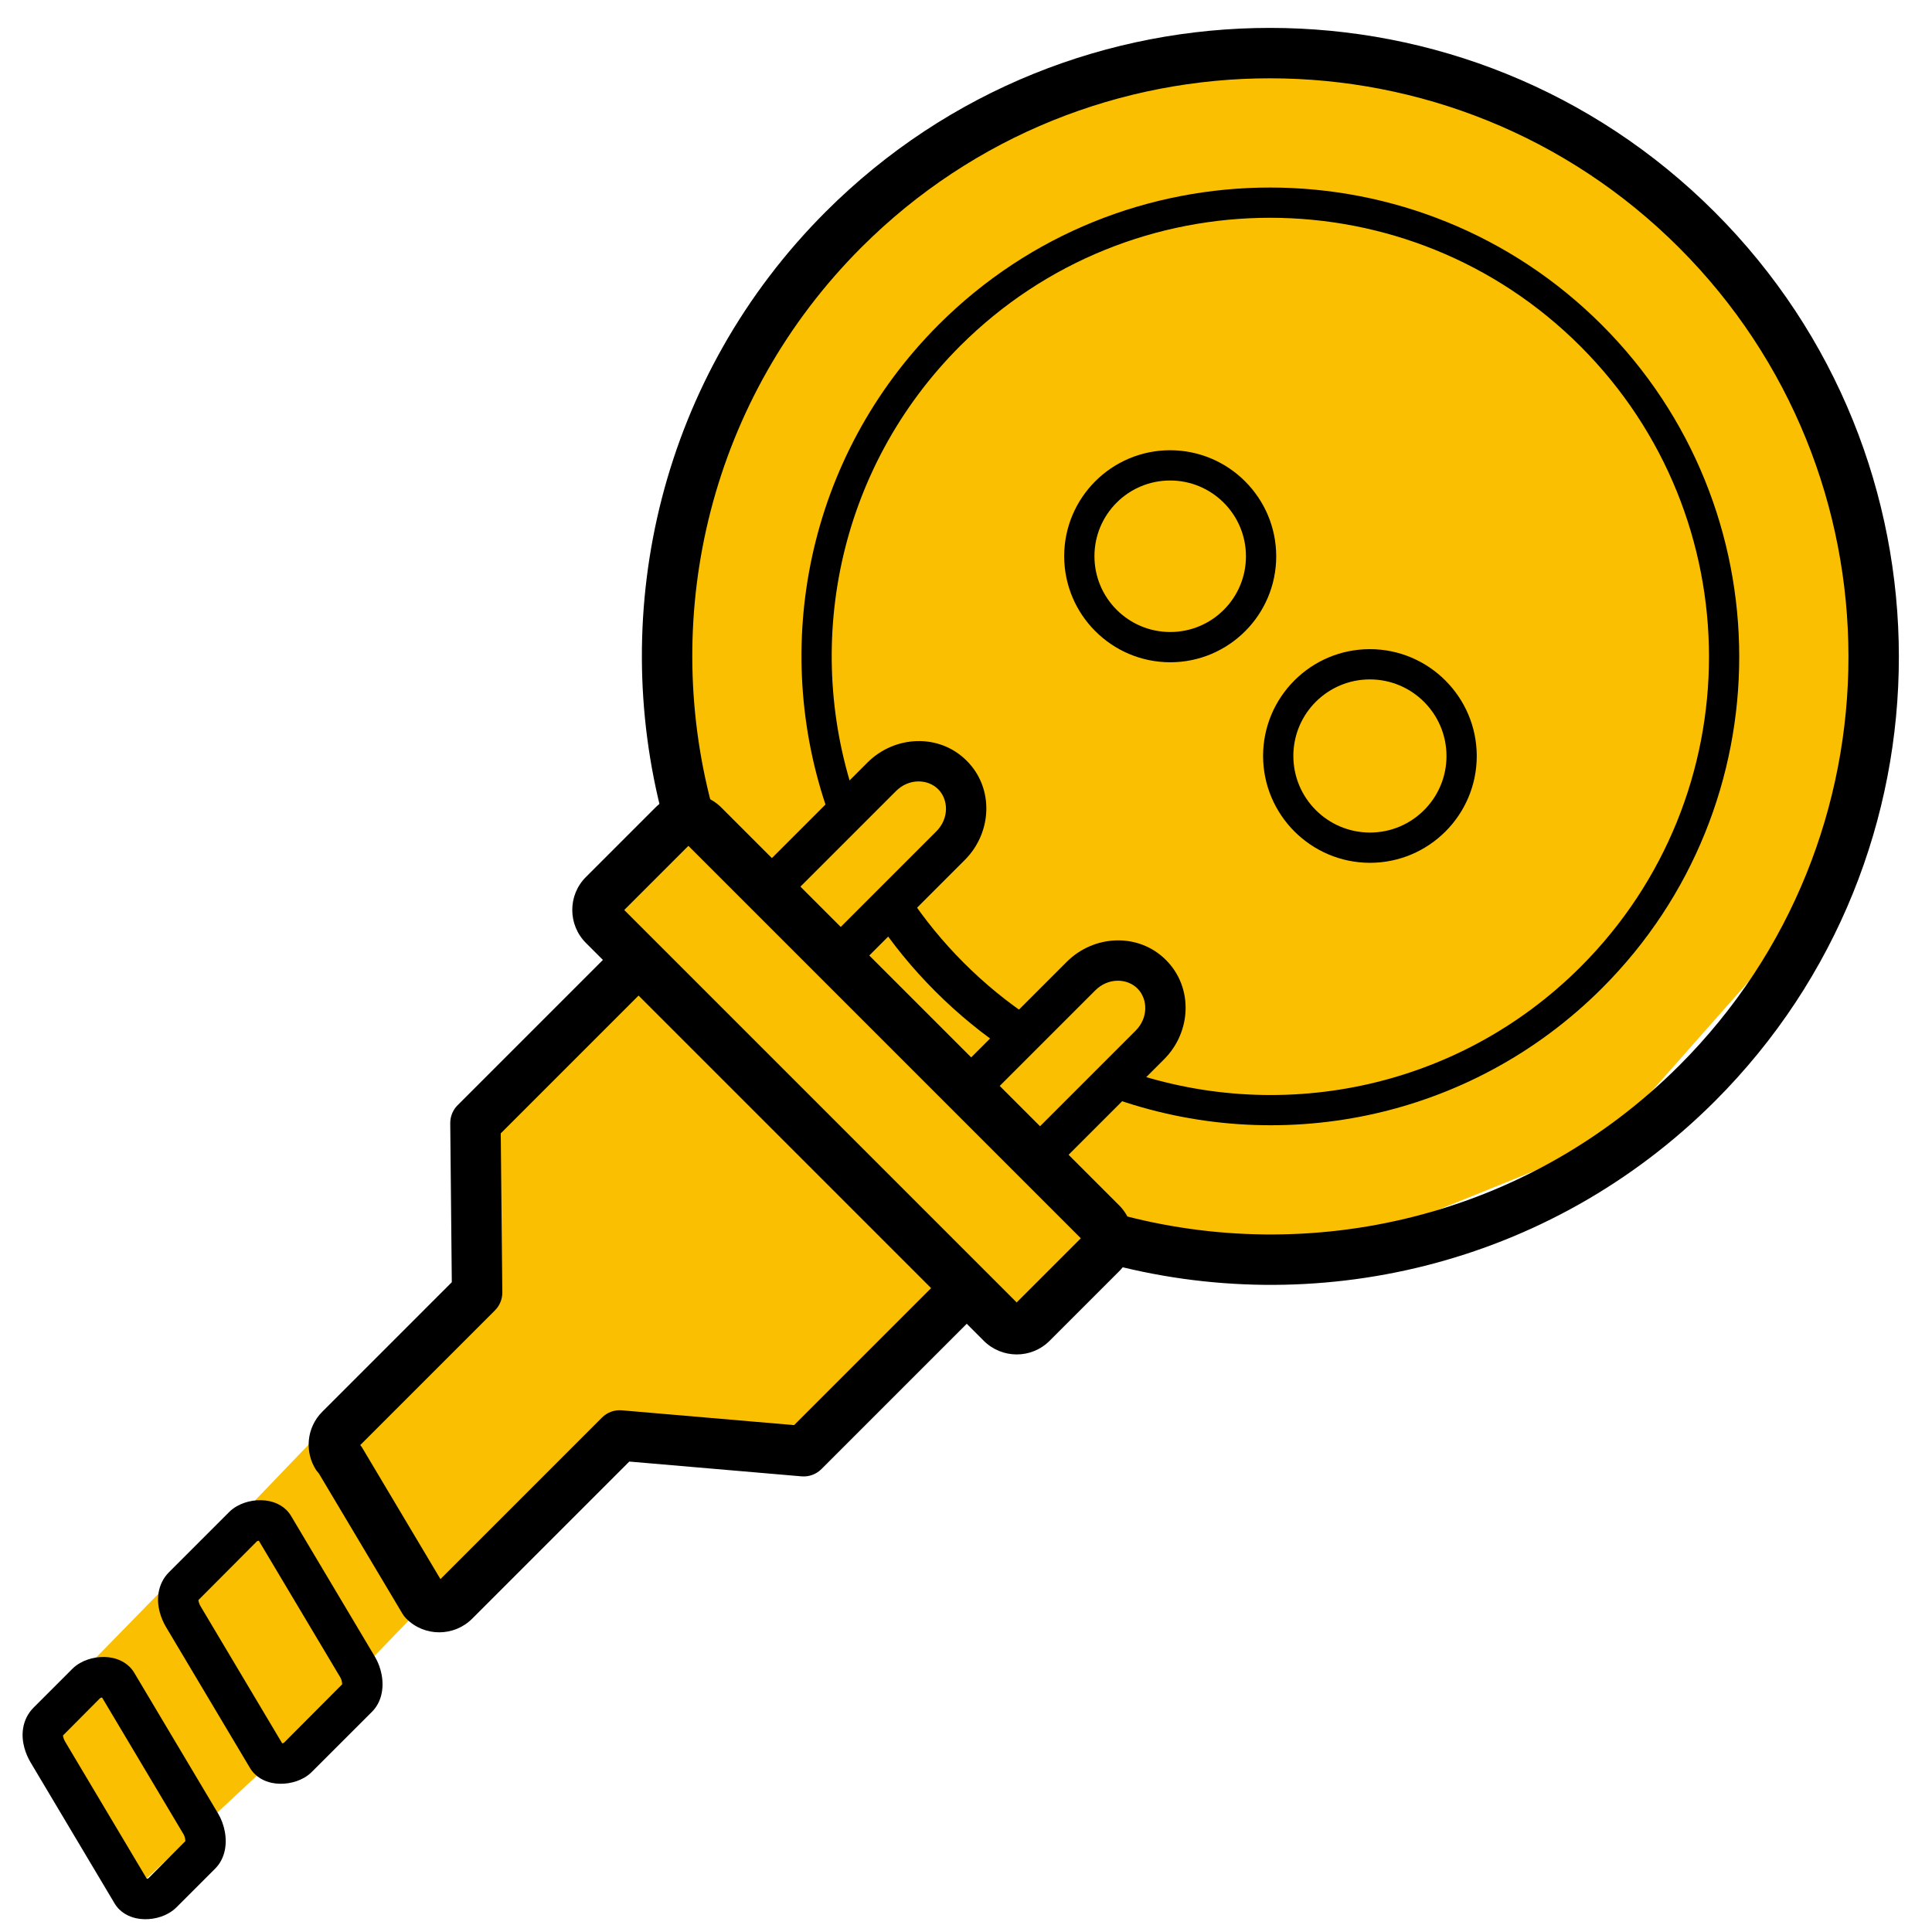
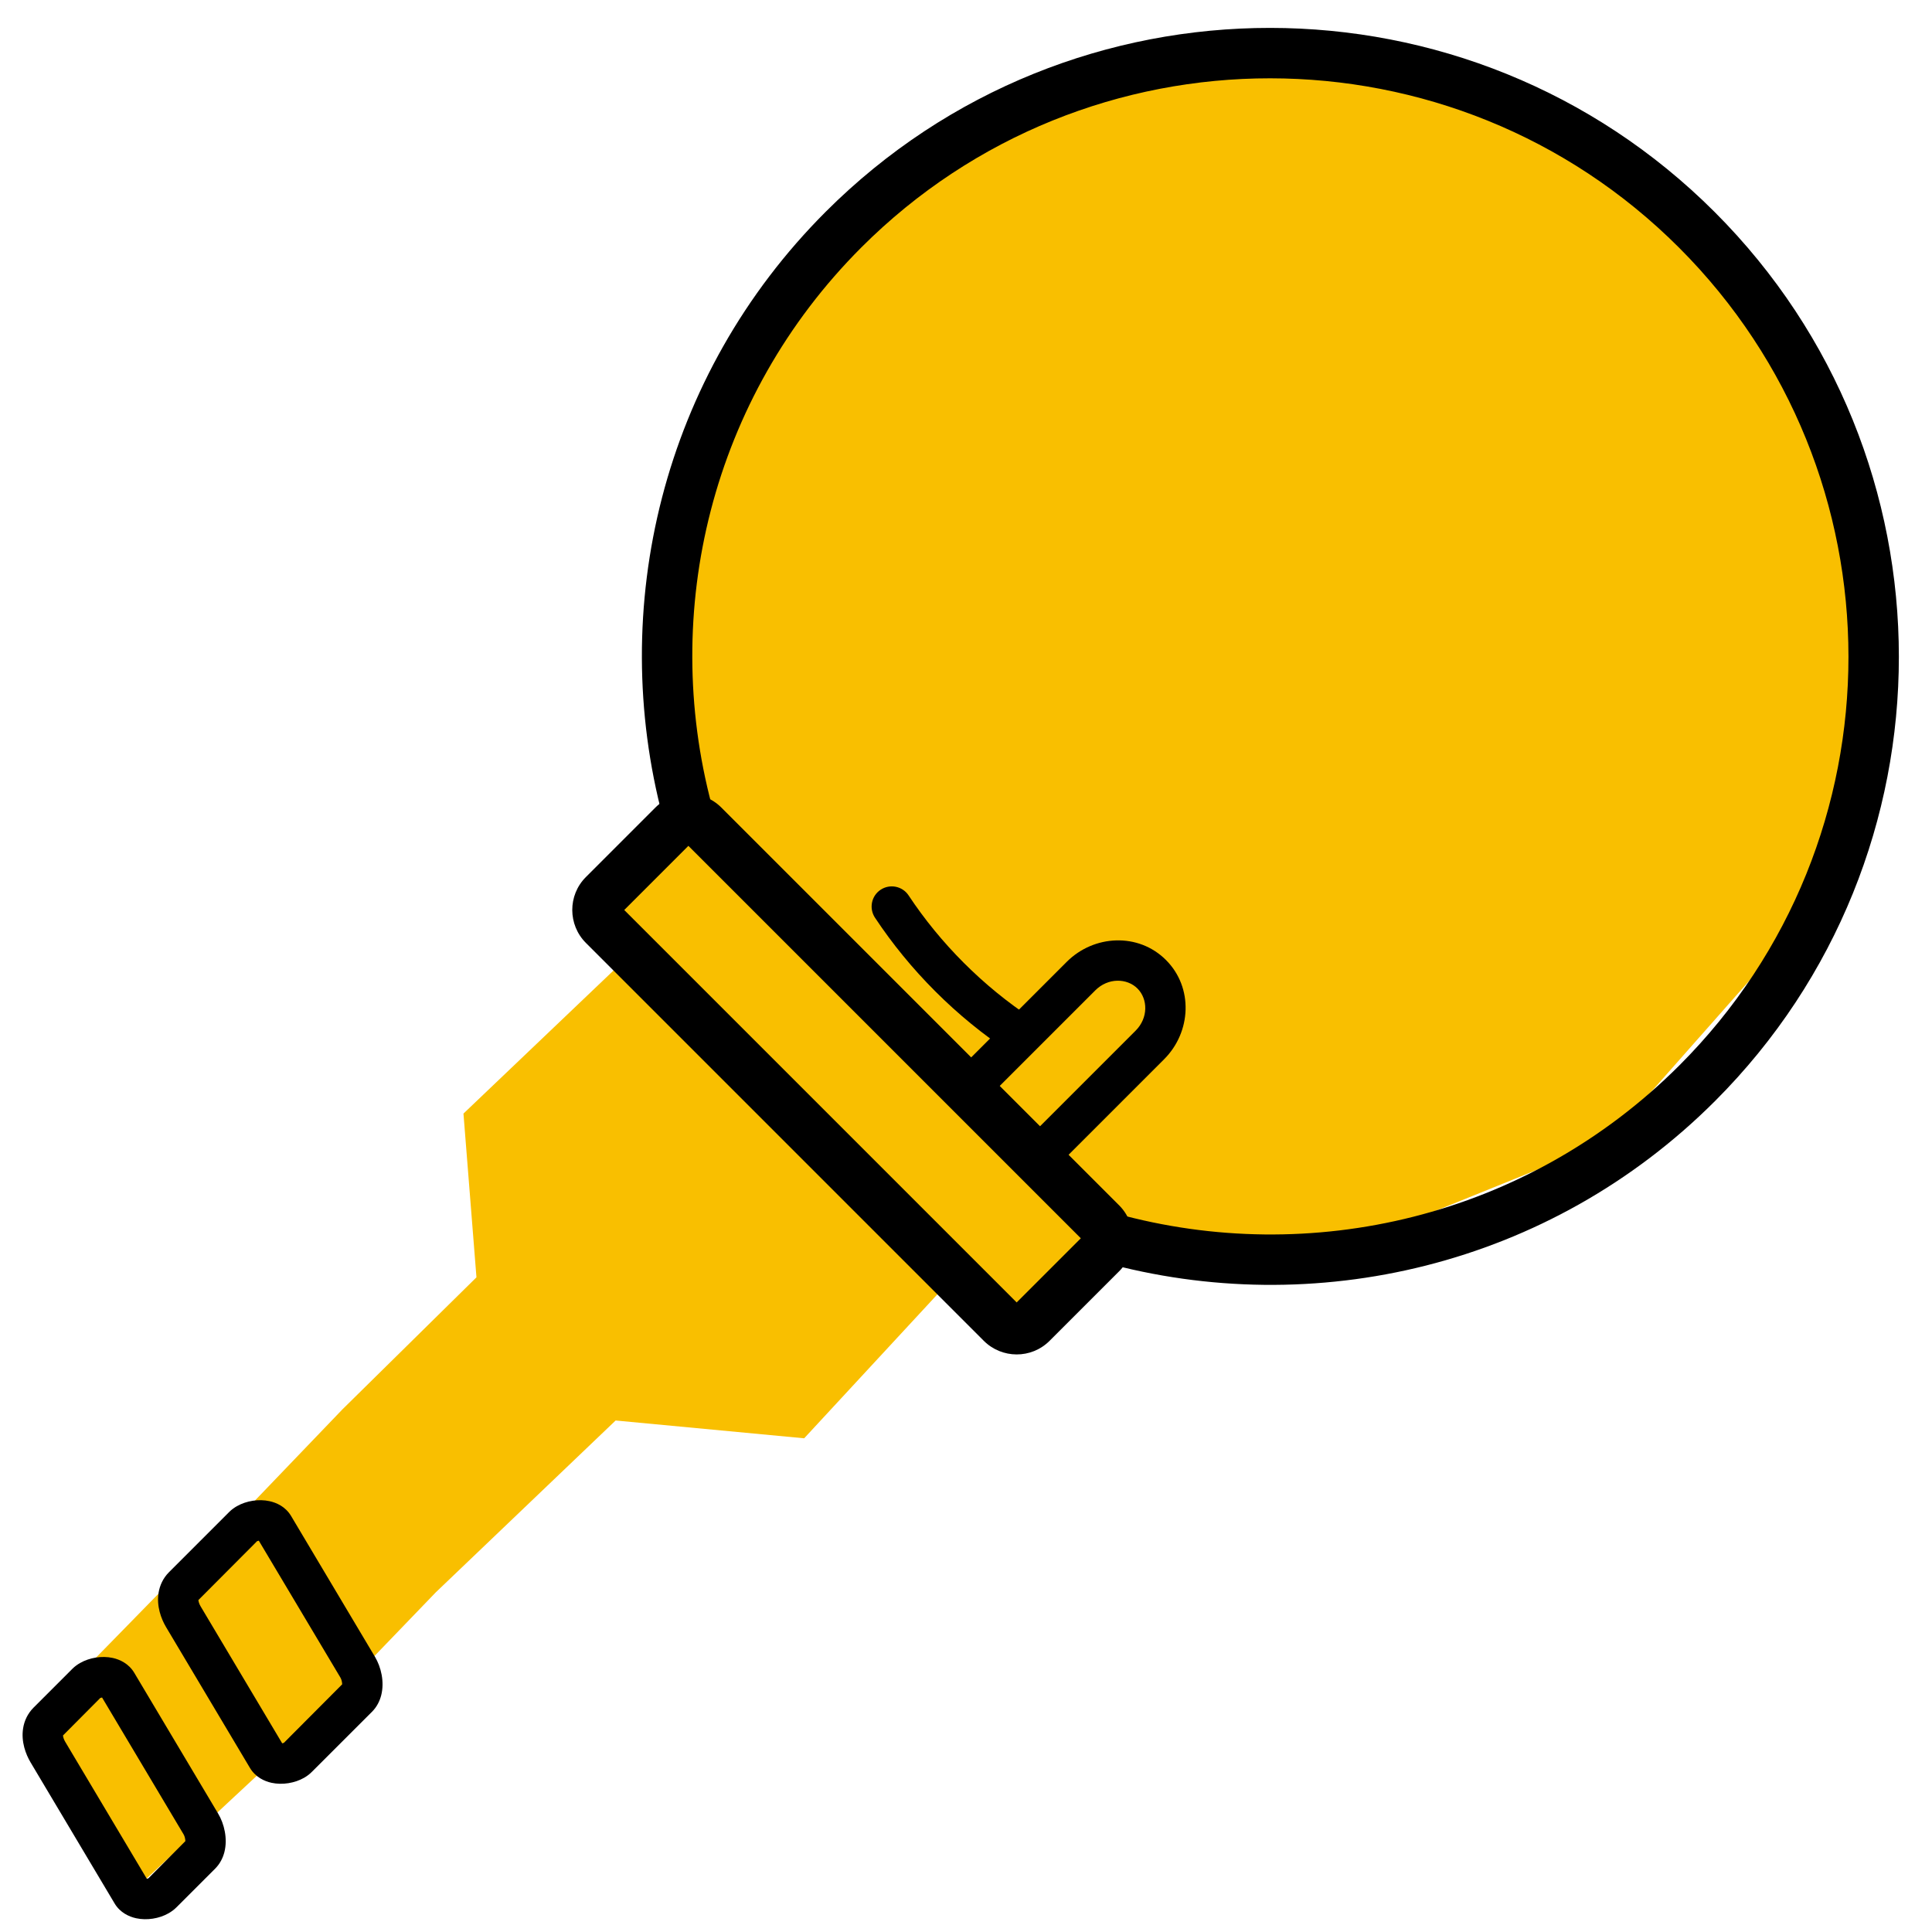
<svg xmlns="http://www.w3.org/2000/svg" width="100%" height="100%" viewBox="0 0 83 83" version="1.1" xml:space="preserve" style="fill-rule:evenodd;clip-rule:evenodd;stroke-linejoin:round;stroke-miterlimit:2;">
  <g transform="matrix(1,0,0,1,-4500,-1804.6)">
    <g transform="matrix(0.859,-0.859,0.859,0.859,-312.935,1466.62)">
      <g>
        <path d="M2562.87,3041.91L2565.3,3042.06L2569.77,3042.01L2573.25,3042.11L2578.07,3042.01L2584.72,3042.06L2588.49,3037.64L2596.89,3037.84L2597.09,3035.36L2601.55,3035.26L2607.07,3028.91L2615.56,3025.13L2625.74,3025.18L2634.23,3029.7L2638.7,3035.76L2641.43,3044.89L2639.79,3053.98L2634.23,3062.22L2626.73,3066.3L2616.4,3066.94L2607.86,3063.32L2603.69,3059.54L2601.55,3056.46L2597.33,3056.36L2596.64,3053.98L2588.89,3054.28L2584.62,3049.12L2575.83,3048.92L2567.89,3049.07L2560.74,3048.82L2562.87,3041.91Z" style="fill:rgb(249,191,0);" />
      </g>
    </g>
    <g transform="matrix(0.859,-0.859,2.577,2.577,-865.387,4012.03)">
      <g>
        <g transform="matrix(1.358,0,0,0.453,4214.67,463.962)">
          <path d="M141.525,366.312C141.362,365.512 141.277,364.684 141.277,363.835C141.277,362.992 141.361,362.166 141.523,361.369C141.581,361.085 141.858,360.901 142.142,360.959C142.426,361.017 142.61,361.294 142.552,361.578C142.404,362.307 142.327,363.063 142.327,363.835C142.327,364.613 142.405,365.371 142.554,366.103C142.612,366.387 142.428,366.664 142.144,366.722C141.86,366.78 141.583,366.596 141.525,366.312Z" style="fill-rule:nonzero;" />
        </g>
        <g transform="matrix(1.358,0,0,0.453,4214.67,463.958)">
-           <path d="M142.552,369.009C142.46,368.813 142.545,368.578 142.742,368.486C142.938,368.394 143.173,368.479 143.265,368.676C145.087,372.569 149.038,375.266 153.616,375.266C159.918,375.266 165.035,370.149 165.035,363.845C165.035,357.543 159.918,352.425 153.616,352.425C149.074,352.425 145.148,355.08 143.307,358.923C143.214,359.119 142.978,359.202 142.783,359.108C142.587,359.015 142.504,358.779 142.598,358.584C144.563,354.477 148.759,351.638 153.616,351.638C160.353,351.638 165.822,357.108 165.822,363.845C165.822,370.584 160.353,376.053 153.616,376.053C148.721,376.053 144.498,373.168 142.552,369.009Z" style="fill-rule:nonzero;" />
-         </g>
+           </g>
        <g transform="matrix(1.358,0,0,0.453,4214.67,463.959)">
-           <path d="M151.663,362.109C150.587,361.031 150.587,359.284 151.663,358.206C152.741,357.13 154.488,357.13 155.566,358.206C156.642,359.284 156.642,361.031 155.566,362.109C154.488,363.185 152.741,363.185 151.663,362.109ZM155.009,361.552C155.779,360.782 155.779,359.533 155.009,358.763C154.239,357.993 152.99,357.993 152.22,358.763C151.45,359.533 151.45,360.782 152.22,361.552C152.99,362.322 154.239,362.322 155.009,361.552ZM151.648,369.474C150.564,368.388 150.564,366.627 151.648,365.541C152.734,364.457 154.495,364.457 155.581,365.541C156.665,366.627 156.665,368.388 155.581,369.474C154.495,370.558 152.734,370.558 151.648,369.474ZM155.024,368.917C155.802,368.139 155.802,366.876 155.024,366.098C154.246,365.32 152.983,365.32 152.205,366.098C151.427,366.876 151.427,368.139 152.205,368.917C152.983,369.695 154.246,369.695 155.024,368.917Z" style="fill-rule:nonzero;" />
-         </g>
+           </g>
        <g transform="matrix(1.358,0,0,0.453,4214.67,463.957)">
          <path d="M135.735,371.166L135.735,356.526C135.735,355.861 136.275,355.313 136.947,355.313L139.509,355.313C140.178,355.313 140.722,355.857 140.722,356.526L140.722,371.165C140.722,371.835 140.179,372.379 139.509,372.379L136.947,372.379C136.274,372.379 135.735,371.833 135.735,371.166ZM139.41,371.067L139.41,356.625L137.047,356.625L137.047,371.067L139.41,371.067Z" style="fill-rule:nonzero;" />
        </g>
        <g transform="matrix(1.358,0,0,0.453,4214.67,460.631)">
-           <path d="M139.826,368.788C139.826,368.499 140.061,368.263 140.351,368.263L144.241,368.263C144.716,368.263 145.052,367.905 145.052,367.522C145.052,367.138 144.715,366.779 144.241,366.779L140.351,366.779C140.061,366.779 139.826,366.544 139.826,366.254C139.826,365.965 140.061,365.729 140.351,365.729L144.241,365.729C145.242,365.729 146.102,366.507 146.102,367.521C146.103,368.538 145.241,369.313 144.241,369.313L140.351,369.313C140.061,369.313 139.826,369.078 139.826,368.788Z" style="fill-rule:nonzero;" />
-         </g>
+           </g>
        <g transform="matrix(1.358,0,0,0.453,4214.67,467.283)">
          <path d="M139.827,361.438C139.827,361.149 140.062,360.913 140.352,360.913L144.241,360.913C144.715,360.913 145.052,360.555 145.052,360.171C145.052,359.788 144.715,359.429 144.241,359.429L140.351,359.429C140.061,359.429 139.826,359.194 139.826,358.904C139.826,358.615 140.061,358.379 140.351,358.379L144.241,358.379C145.242,358.379 146.102,359.157 146.102,360.171C146.102,361.186 145.242,361.963 144.241,361.963L140.352,361.963C140.062,361.963 139.827,361.728 139.827,361.438Z" style="fill-rule:nonzero;" />
        </g>
        <g transform="matrix(1.358,0,0,0.453,4214.67,463.957)">
-           <path d="M129.883,370.308L126.984,366.867L121.198,366.867C120.53,366.867 119.982,366.325 119.985,365.652C119.985,365.599 119.991,365.545 120.005,365.493L121.048,361.377L121.059,361.269C121.173,360.716 121.663,360.301 122.248,360.301L127.018,360.301L129.916,357.348C130.04,357.222 130.208,357.151 130.385,357.151L136.359,357.151C136.721,357.151 137.015,357.445 137.015,357.807C137.015,358.17 136.721,358.463 136.359,358.463L130.66,358.463L127.762,361.417C127.638,361.543 127.47,361.613 127.294,361.613L122.334,361.613L122.326,361.675L121.342,365.555L127.289,365.555C127.483,365.554 127.667,365.64 127.791,365.788L130.69,369.229L136.359,369.229C136.721,369.229 137.015,369.523 137.015,369.885C137.015,370.248 136.721,370.541 136.359,370.541L130.385,370.541C130.191,370.541 130.007,370.456 129.883,370.308Z" style="fill-rule:nonzero;" />
-         </g>
+           </g>
        <g transform="matrix(1.358,0,0,0.453,4214.67,463.72)">
          <path d="M117.637,367.26L115.423,367.259C115.334,367.259 115.251,367.246 115.176,367.226C114.902,367.152 114.636,366.96 114.48,366.717C114.381,366.562 114.288,366.322 114.357,366.049L115.407,361.908C115.468,361.67 115.614,361.348 115.903,361.141C116.056,361.032 116.249,360.956 116.473,360.956L118.689,360.956C118.779,360.956 118.865,360.971 118.94,360.992C119.212,361.067 119.476,361.258 119.631,361.501C119.73,361.655 119.823,361.893 119.755,362.165L118.704,366.308C118.63,366.599 118.426,366.94 118.11,367.127C117.982,367.202 117.822,367.26 117.637,367.26ZM117.687,366.049L118.705,362.029L118.664,362.006L116.499,362.01C116.475,362.039 116.443,362.091 116.424,362.167L115.404,366.188L115.443,366.21L117.595,366.206C117.631,366.168 117.672,366.108 117.687,366.049Z" style="fill-rule:nonzero;" />
        </g>
        <g transform="matrix(1.358,0,0,0.453,4214.67,463.72)">
          <path d="M110.181,367.224C109.911,367.15 109.649,366.96 109.494,366.72C109.394,366.564 109.3,366.323 109.37,366.049L110.42,361.908C110.48,361.673 110.623,361.353 110.909,361.145C111.063,361.033 111.258,360.956 111.485,360.956L112.913,360.956C113.002,360.956 113.086,360.97 113.161,360.991C113.434,361.065 113.7,361.256 113.856,361.499C113.955,361.654 114.048,361.894 113.979,362.167L112.929,366.308C112.855,366.599 112.649,366.941 112.335,367.127C112.207,367.202 112.047,367.26 111.862,367.26L110.435,367.26C110.344,367.26 110.258,367.245 110.181,367.224ZM111.912,366.049L112.931,362.03L112.889,362.006L111.512,362.01C111.488,362.039 111.456,362.092 111.437,362.167L110.417,366.189L110.454,366.21L111.82,366.206C111.856,366.168 111.897,366.108 111.912,366.049Z" style="fill-rule:nonzero;" />
        </g>
        <g transform="matrix(1.358,0,0,0.453,4214.67,463.958)">
          <path d="M139.371,371.9C139.192,371.585 139.303,371.184 139.618,371.006C139.933,370.827 140.334,370.938 140.512,371.253C143.101,375.818 148.001,378.897 153.616,378.897C161.922,378.897 168.667,372.153 168.667,363.845C168.667,355.539 161.922,348.794 153.616,348.794C148.059,348.794 143.201,351.811 140.593,356.297C140.411,356.61 140.009,356.717 139.696,356.535C139.383,356.353 139.276,355.951 139.458,355.638C142.292,350.764 147.572,347.482 153.616,347.482C162.647,347.482 169.979,354.814 169.979,363.845C169.979,372.878 162.647,380.209 153.616,380.209C147.51,380.209 142.182,376.859 139.371,371.9Z" style="fill-rule:nonzero;" />
        </g>
      </g>
    </g>
  </g>
</svg>